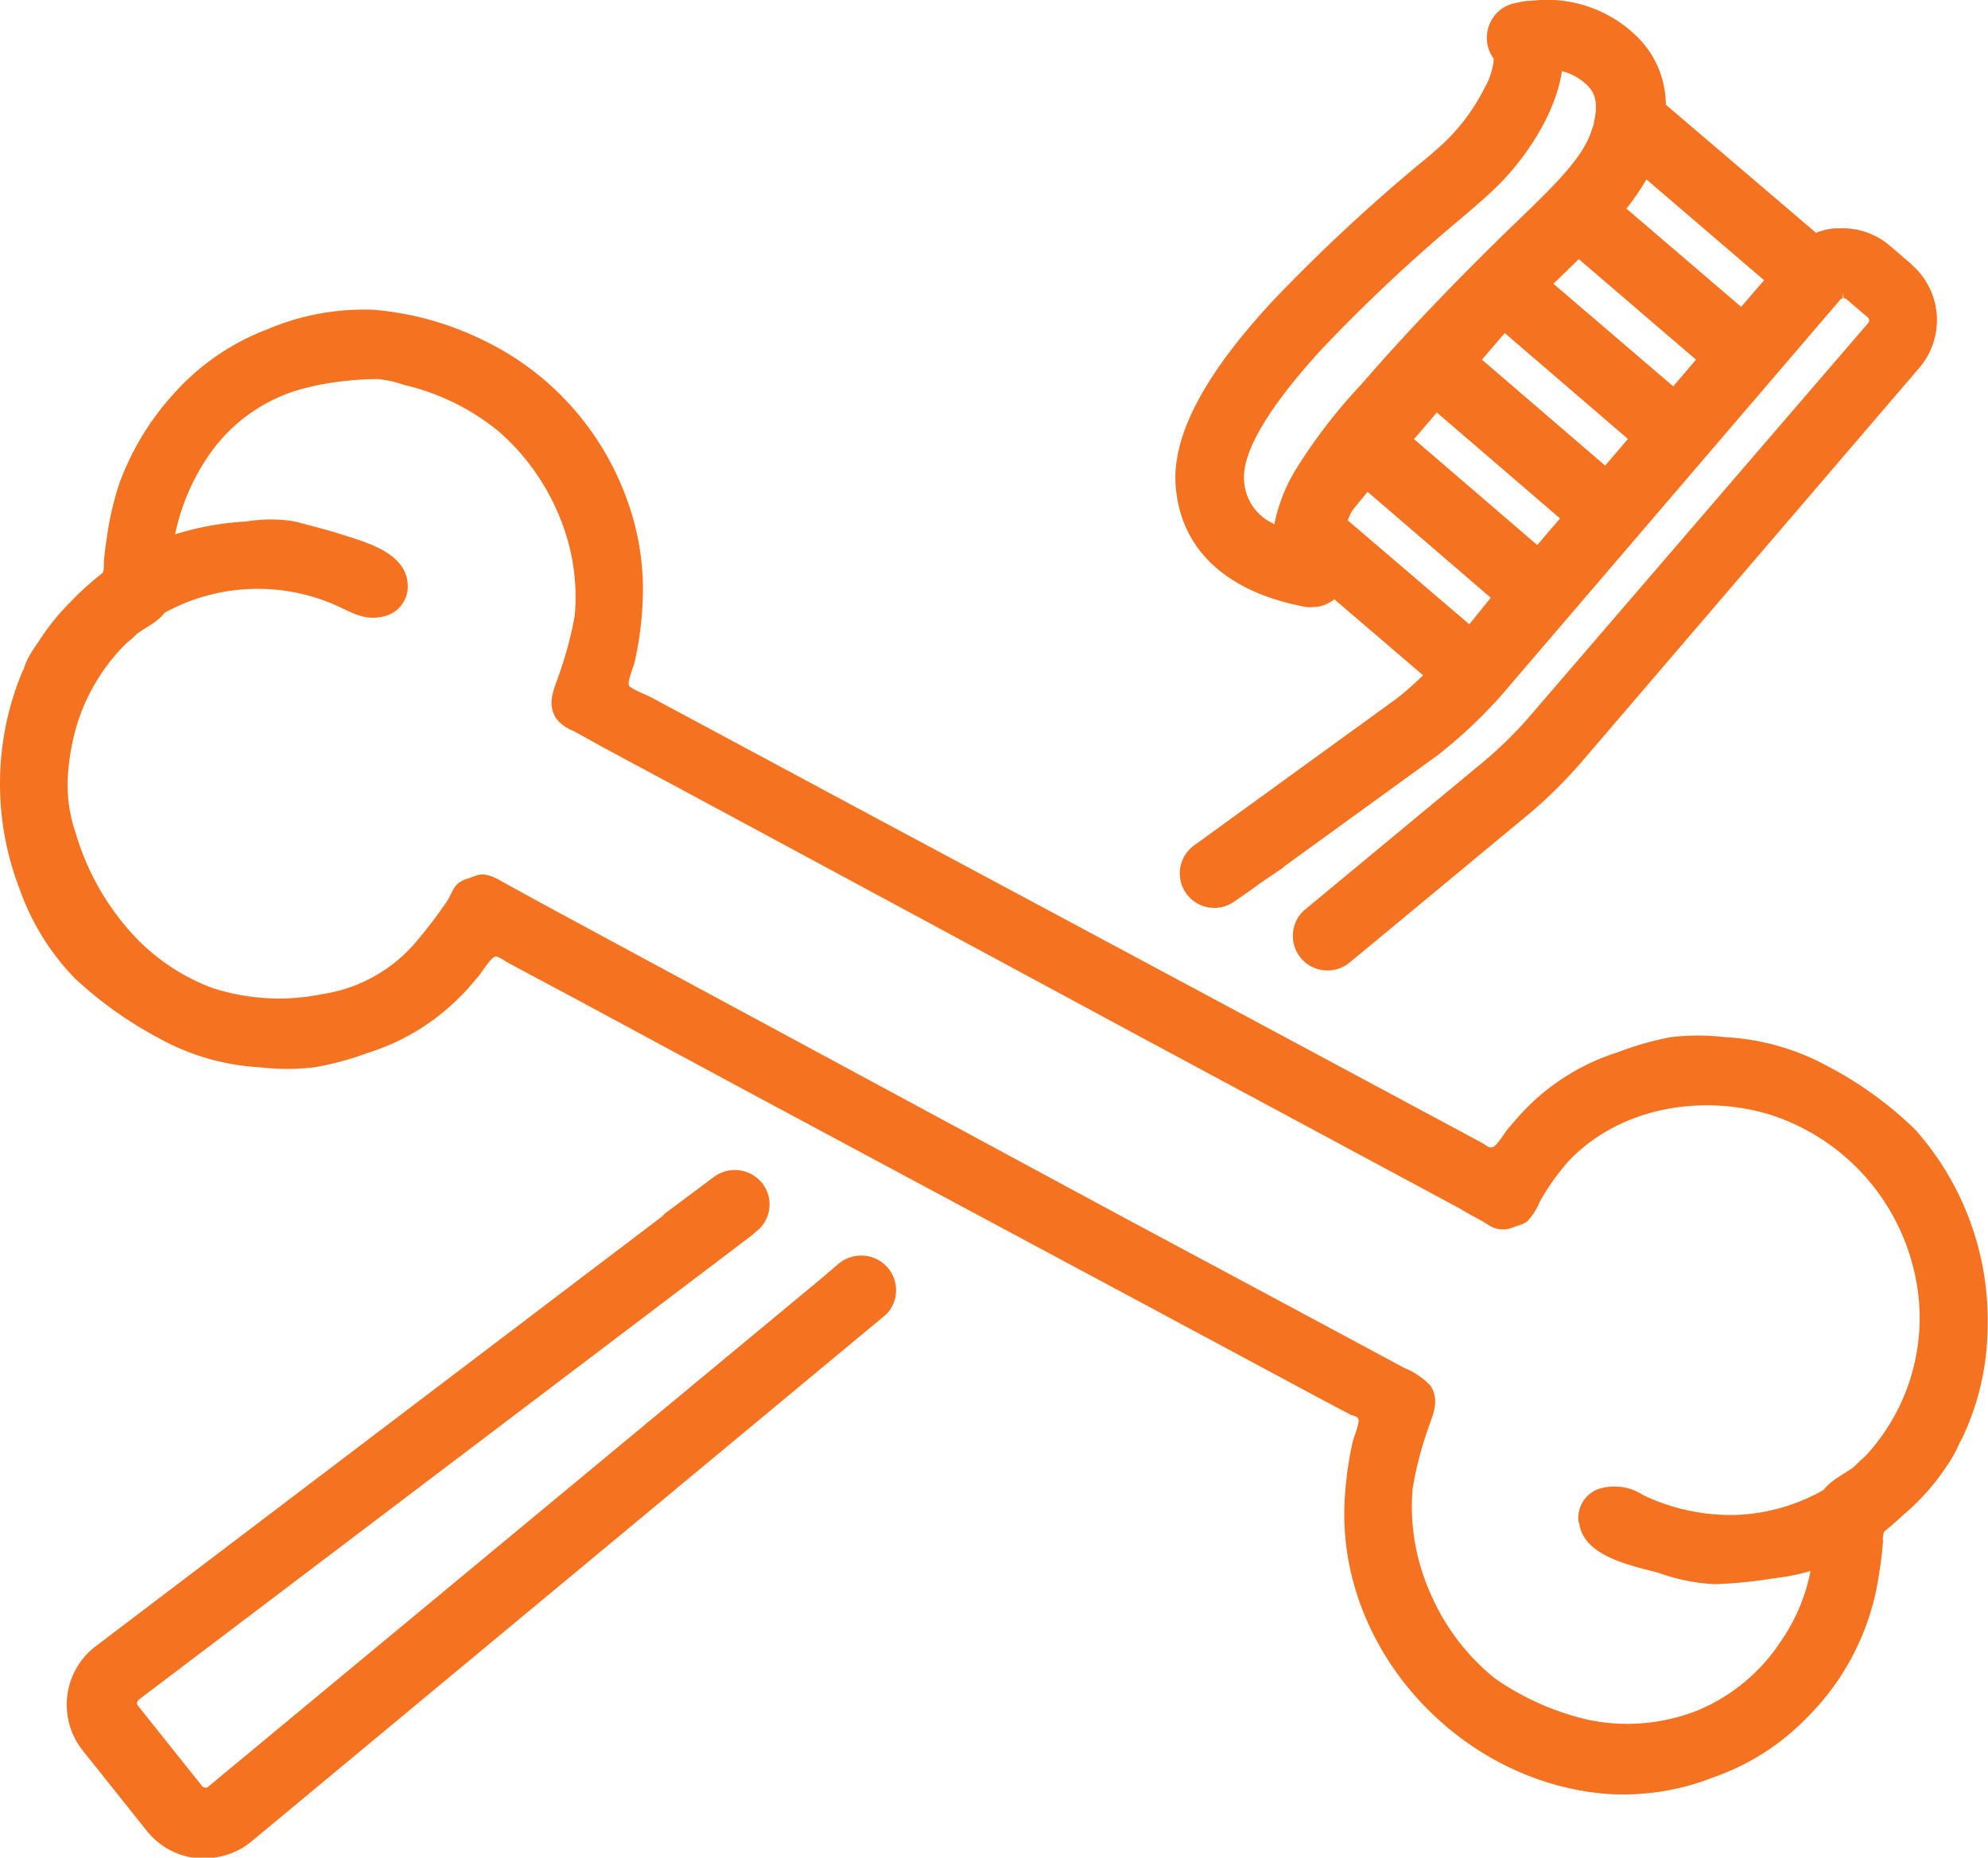
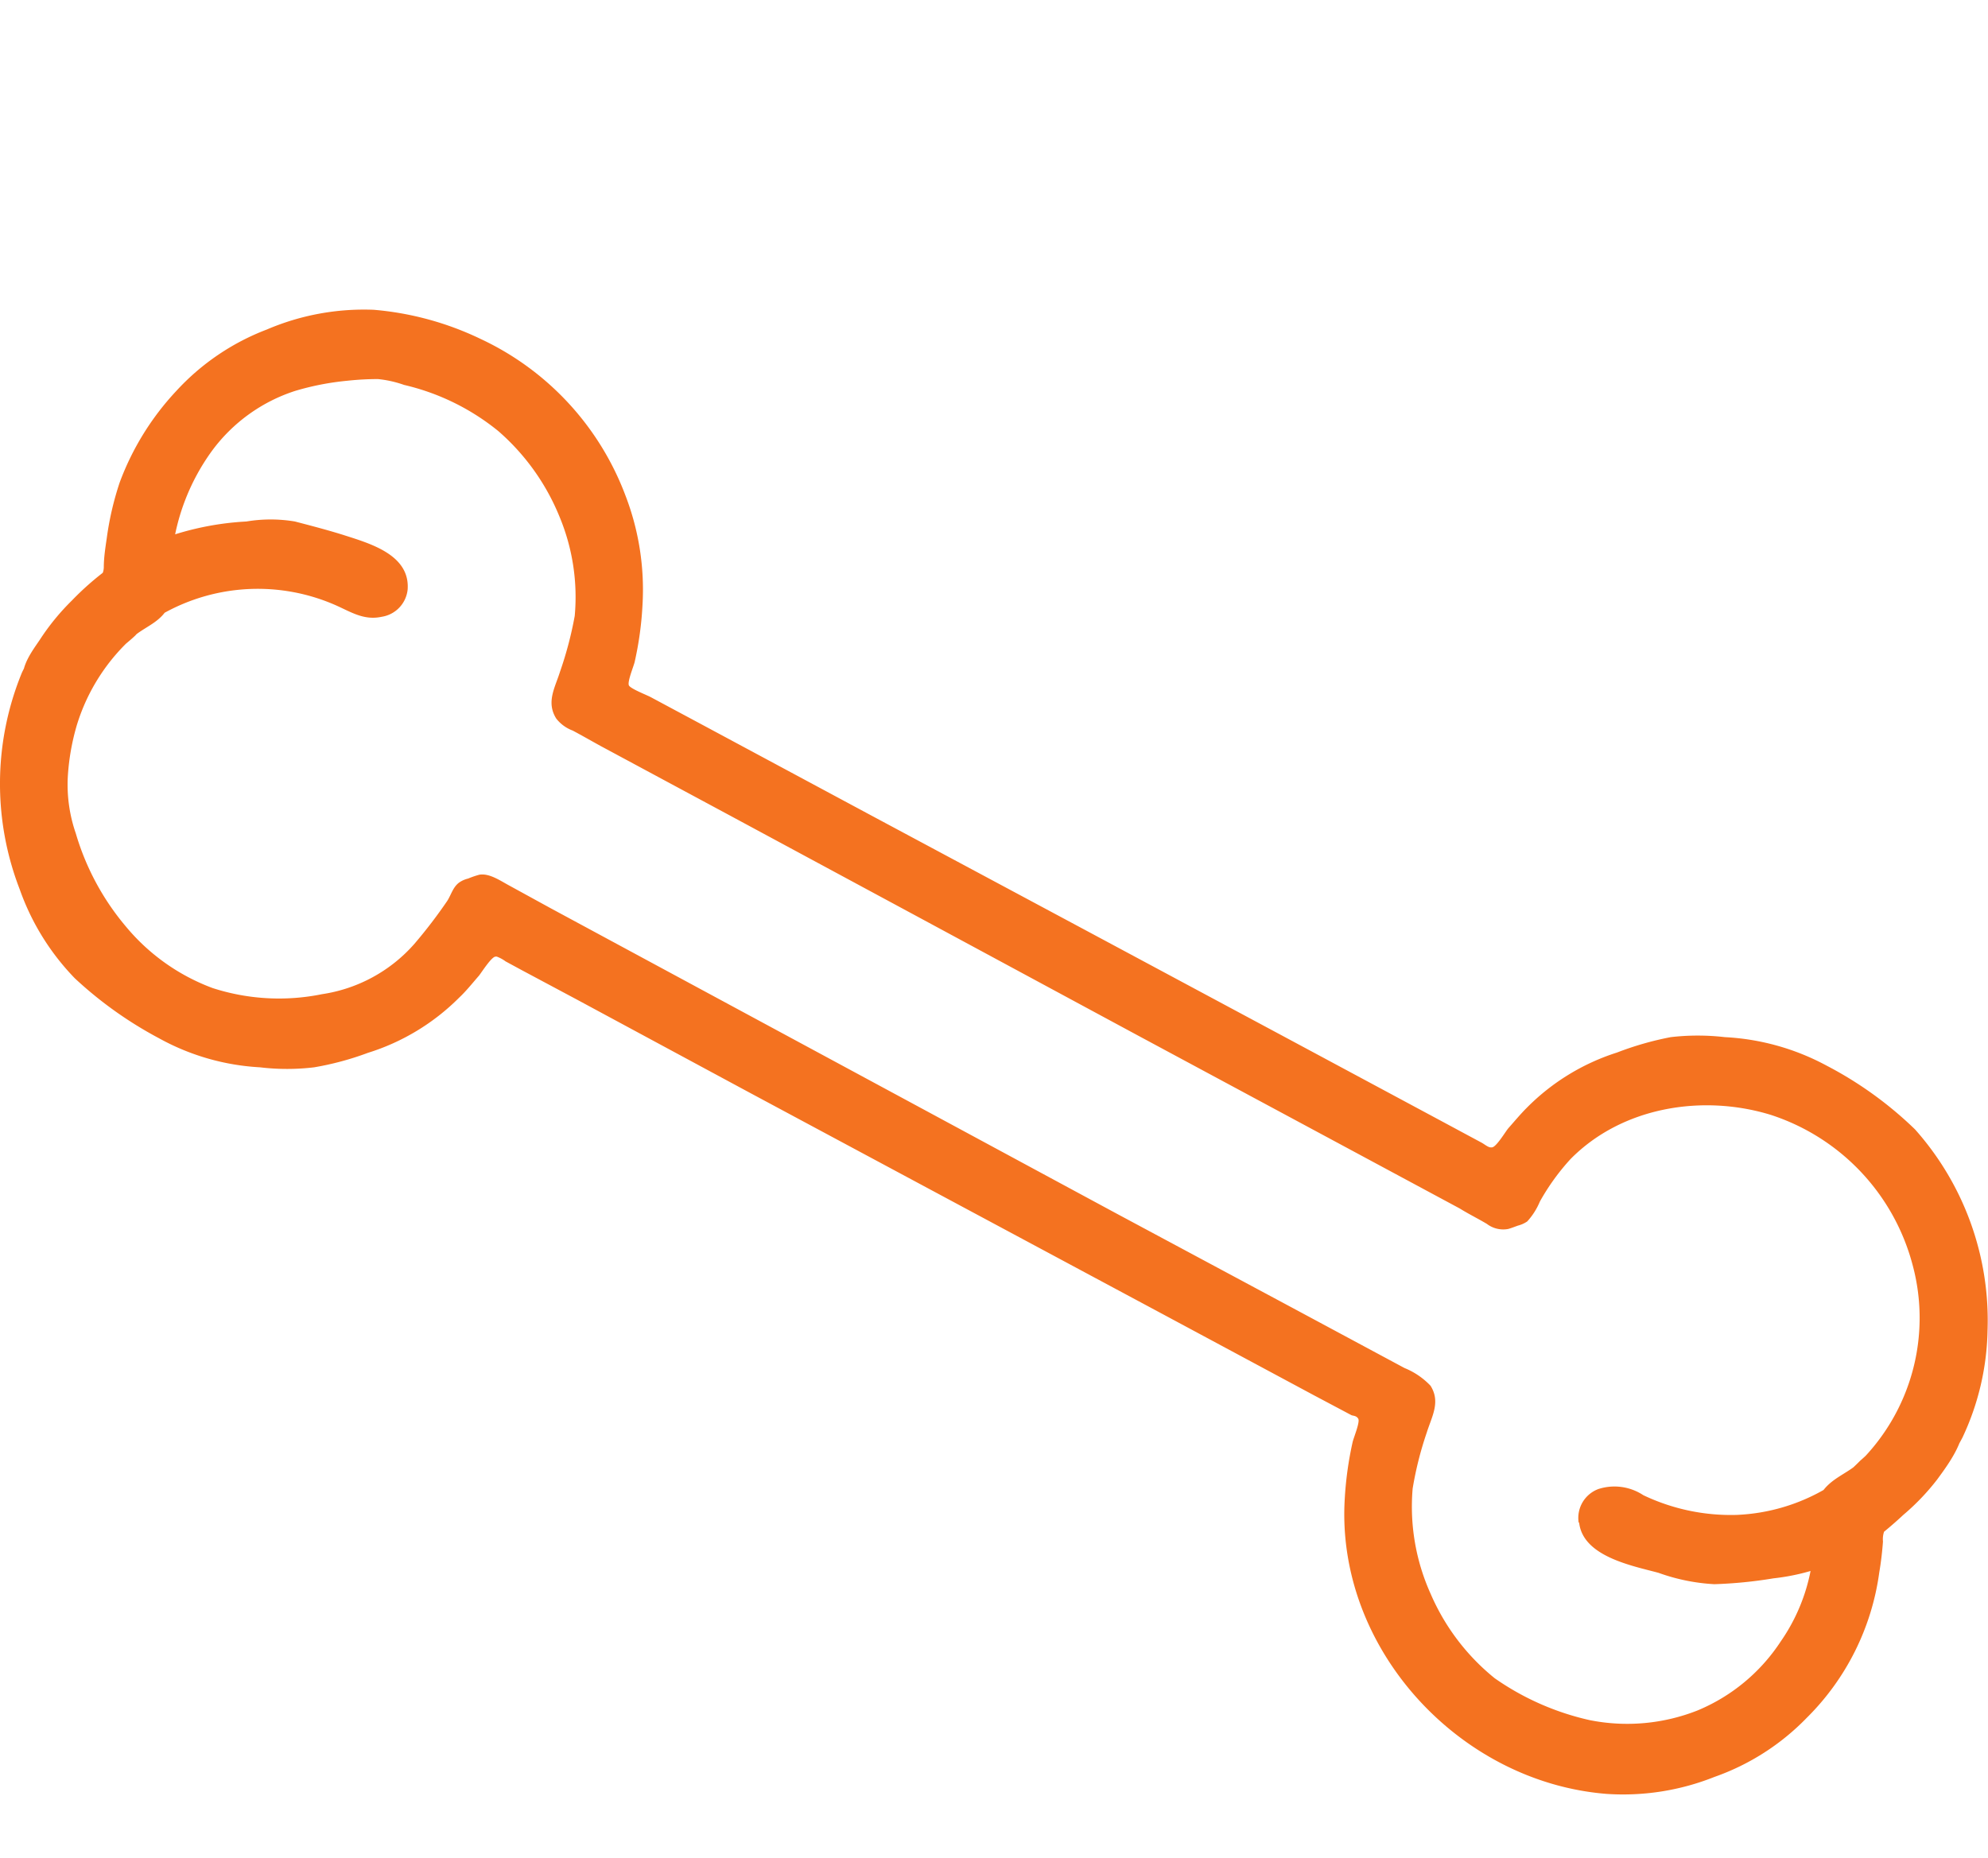
<svg xmlns="http://www.w3.org/2000/svg" viewBox="0 0 129.09 120.65">
  <defs>
    <style>.cls-1{fill:#f47220;}</style>
  </defs>
  <title>tr_oralhealth</title>
  <g id="Layer_2" data-name="Layer 2">
    <g id="Layer_1-2" data-name="Layer 1">
      <path class="cls-1" d="M1.28,57.76a19,19,0,0,1,.15-14.09A17.16,17.16,0,0,1,5.7,38.15c.2-.18.4-.36.61-.53s.41-.32.43-.76c0-.64.1-1.27.19-1.89a19.71,19.71,0,0,1,.84-3.63,17.69,17.69,0,0,1,3.67-5.94,15.43,15.43,0,0,1,5.89-4,16,16,0,0,1,6.94-1.28A19.84,19.84,0,0,1,31.18,22,18.34,18.34,0,0,1,40.62,32.2a17,17,0,0,1,1.1,7.1A21.84,21.84,0,0,1,41.21,43c-.07.29-.49,1.3-.37,1.52s1.14.61,1.42.76l3.34,1.79,10.82,5.81L70.2,60.26l13.41,7.19,9.93,5.33,2.66,1.43c.14.07.43.31.59.31s.06,0,.08,0c.28,0,.87-1,1.07-1.24.4-.45.78-.91,1.2-1.33A14.36,14.36,0,0,1,105,68.36a20.32,20.32,0,0,1,3.49-1,15.26,15.26,0,0,1,3.51,0,15.6,15.6,0,0,1,6.61,1.85,24.47,24.47,0,0,1,5.74,4.14,18.66,18.66,0,0,1,4.71,13.08,17,17,0,0,1-1.63,6.94,17.94,17.94,0,0,1-4.4,5.44,3.77,3.77,0,0,0-.62.5,1.53,1.53,0,0,0-.14.81c-.05.68-.13,1.36-.24,2a16.39,16.39,0,0,1-4.71,9.45,15.5,15.5,0,0,1-6,3.84,16,16,0,0,1-7,1.1c-9.61-.77-17.58-9.49-17-19.15a22.76,22.76,0,0,1,.51-3.69c.06-.28.49-1.3.37-1.52s-.36-.19-.45-.24L85.3,90.61l-9.63-5.17-13.3-7.13L48.59,70.92l-11.13-6-3.54-1.89-1.09-.59a2.27,2.27,0,0,0-.57-.31s-.06,0-.08,0c-.26,0-.89,1-1.08,1.24-.42.48-.83,1-1.28,1.42a14.43,14.43,0,0,1-5.93,3.59,19.14,19.14,0,0,1-3.49.94,14.8,14.8,0,0,1-3.52,0,15.25,15.25,0,0,1-6.56-1.89,25.68,25.68,0,0,1-5.46-3.89A15.88,15.88,0,0,1,1.28,57.76ZM32.36,28A15.11,15.11,0,0,0,26.24,25a7.2,7.2,0,0,0-1.7-.38,18.62,18.62,0,0,0-2,.11,17.57,17.57,0,0,0-3.38.66,10.85,10.85,0,0,0-5.38,3.87A14,14,0,0,0,11.17,36c-.09,1.14.31,2.22-.18,3.3s-1.48,1.35-2.27,2A12.68,12.68,0,0,0,5,47.06a15,15,0,0,0-.6,3.44,9.67,9.67,0,0,0,.52,3.62,16.6,16.6,0,0,0,3.25,6.05,13.36,13.36,0,0,0,5.63,4,14,14,0,0,0,7.11.4,9.93,9.93,0,0,0,6-3.27,32.36,32.36,0,0,0,2.14-2.8c.25-.4.36-.87.75-1.17a1.71,1.71,0,0,1,.6-.27,5.7,5.7,0,0,1,.73-.25c.65-.11,1.37.4,1.95.71L35.78,59l9.69,5.23,13.14,7.09,13.82,7.46L84.2,85.09l7,3.76A4.84,4.84,0,0,1,92.89,90c.67,1.06.08,2-.25,3.06a22.57,22.57,0,0,0-.91,3.62,13.78,13.78,0,0,0,1.17,6.84A14.34,14.34,0,0,0,97.06,109a17.36,17.36,0,0,0,6.17,2.72,12.43,12.43,0,0,0,7-.63,11.92,11.92,0,0,0,5.4-4.48,12.08,12.08,0,0,0,2.16-6.61c0-1.06-.17-2,.46-3s1.72-1.29,2.46-2a13.19,13.19,0,0,0,3.48-12.86,14,14,0,0,0-9.2-9.73c-4.42-1.36-9.65-.53-13,2.86a14.6,14.6,0,0,0-2,2.77,4.43,4.43,0,0,1-.82,1.29,1.91,1.91,0,0,1-.6.27c-.2.07-.42.16-.64.22a1.75,1.75,0,0,1-1.38-.33c-.57-.34-1.18-.64-1.76-1L86.44,74,73.92,67.27,60,59.76,47.46,53,39,48.45c-.6-.33-1.19-.67-1.81-1a2.44,2.44,0,0,1-1.07-.78c-.67-1.07-.08-2,.25-3.06A24,24,0,0,0,37.32,40a13.57,13.57,0,0,0-1-6.47A14.7,14.7,0,0,0,32.36,28ZM1.51,44.3c-.2-1,.57-2,1.07-2.74A15.17,15.17,0,0,1,4.67,39,18.51,18.51,0,0,1,9.5,35.4,18.84,18.84,0,0,1,16,33.87a9.51,9.51,0,0,1,3.15,0c1.11.29,2.23.58,3.32.93,1.69.54,4.16,1.29,4,3.49a2,2,0,0,1-1.69,1.77c-1.16.25-2-.32-3-.76a12.55,12.55,0,0,0-12,1.05,8.71,8.71,0,0,0-1,.93c-.43.41-.92.76-1.33,1.19a10.9,10.9,0,0,0-1.85,2.72A2.09,2.09,0,0,1,3.48,46.4,2.59,2.59,0,0,1,1.51,44.3Zm101,54.59a2,2,0,0,1,1.28-2.18,3.4,3.4,0,0,1,2.92.4,13.2,13.2,0,0,0,6.06,1.28,12.45,12.45,0,0,0,5.9-1.77,13.15,13.15,0,0,0,2.12-1.75,10.27,10.27,0,0,0,2-2.31c.42-.67.63-1.54,1.33-2a2.23,2.23,0,0,1,2.67.26c1.67,1.63.05,3.84-1,5.27a15,15,0,0,1-2.2,2.3,25.38,25.38,0,0,1-2.33,1.93,17.42,17.42,0,0,1-2.72,1.39,14,14,0,0,1-3.38.8,29,29,0,0,1-3.84.38,12.68,12.68,0,0,1-3.63-.74C105.93,101.68,102.79,101.08,102.54,98.89Z" />
-       <path class="cls-1" d="M124.13,17.17l-1.4-1.2a4.72,4.72,0,0,0-3.3-1.14l-.36,0a4.62,4.62,0,0,0-1.15.29L108.17,6.8a6.21,6.21,0,0,0-1.83-4.38A8.34,8.34,0,0,0,100,0l-.74.06c-.3,0-.61.09-.91.15a2.24,2.24,0,0,0-1.68,1.51A2.28,2.28,0,0,0,97,3.82a4.46,4.46,0,0,1-.59,1.87A13.08,13.08,0,0,1,94,9.05c-.35.34-1,.94-2,1.74a114.05,114.05,0,0,0-9.39,8.79c-4.21,4.56-6.26,8.28-6.29,11.42.07,4.43,3.08,7.42,8.47,8.42a2.33,2.33,0,0,0,.55,0h.13a2.28,2.28,0,0,0,1.17-.5l5.77,4.94c-.61.59-1.23,1.13-1.69,1.49L77.55,54.9a2.24,2.24,0,1,0,2.6,3.65l1-.69h0l.69-.5,1.46-1a.63.63,0,0,0,.12-.11l10-7.25a32,32,0,0,0,4-3.76l22.08-25.78a.23.23,0,0,1,.16-.08l0-.39.06.38a.29.29,0,0,1,.18.06l1.4,1.2a.26.26,0,0,1,0,.36L99.15,46.73a27.06,27.06,0,0,1-3.29,3.13L84.63,59.17h0a2.25,2.25,0,0,0,2,3.82,2.3,2.3,0,0,0,1-.47L89.47,61h0l9.15-7.59a31,31,0,0,0,3.93-3.75l22.08-25.77a4.77,4.77,0,0,0-.52-6.72ZM84.07,30.61a10.93,10.93,0,0,0-1.32,3.44l-.18-.1a3.25,3.25,0,0,1-1.79-3c0-1.3.93-3.8,5.1-8.33a106.31,106.31,0,0,1,9-8.44c1-.85,1.71-1.47,2.16-1.91,2-1.89,4-4.94,4.38-7.65a3.62,3.62,0,0,1,1.66.93c.41.42.74,1,.43,2.36,0,.17-.1.36-.16.56-.52,1.68-2.24,3.41-4.79,5.86-.74.71-2.25,2.18-4.11,4.08-2.06,2.11-3.93,4.12-5.57,6l-.51.58A35.24,35.24,0,0,0,84.07,30.61Zm11.34,9.94-7.9-6.76c.09-.2.18-.41.29-.62l1-1.23,8,6.88Zm4.41-5.15-8-6.88,1.48-1.73,8,6.88Zm4.41-5.16-8-6.88,1.48-1.73,8,6.88Zm4.42-5.15-7.78-6.66,1.65-1.6,7.61,6.53Zm4.41-5.16-7.45-6.38a15.75,15.75,0,0,0,1.3-1.9l7.64,6.55Z" />
-       <path class="cls-1" d="M57.65,82.34a2.29,2.29,0,0,0-3.19-.27l-1,.86h0l-40,33.16a.22.22,0,0,1-.17,0h0a.26.26,0,0,1-.17-.09l-4.17-5.23a.28.28,0,0,1,.05-.37L48.85,80.21h0l.22-.2a2.22,2.22,0,0,0,.45-3.13,2.27,2.27,0,0,0-3.16-.44l-3.11,2.32A2,2,0,0,0,43,79l-36.89,28a4.78,4.78,0,0,0-.74,6.69l4.17,5.23a4.76,4.76,0,0,0,3.19,1.76l.37,0a4.74,4.74,0,0,0,3.13-1L57.54,85.37h0A2.24,2.24,0,0,0,57.65,82.34Z" />
    </g>
  </g>
</svg>